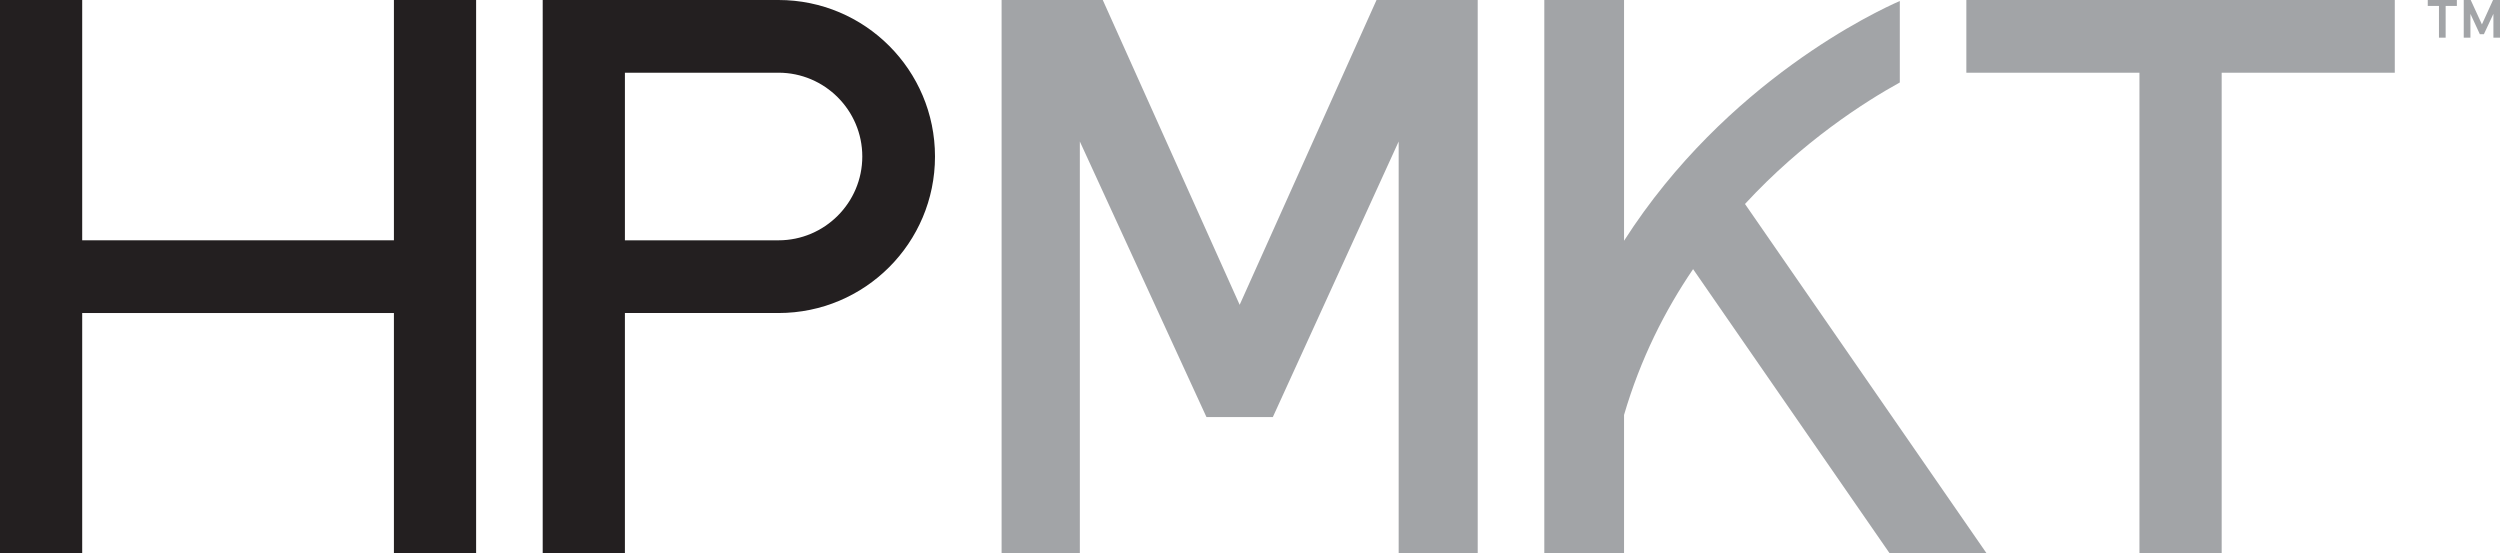
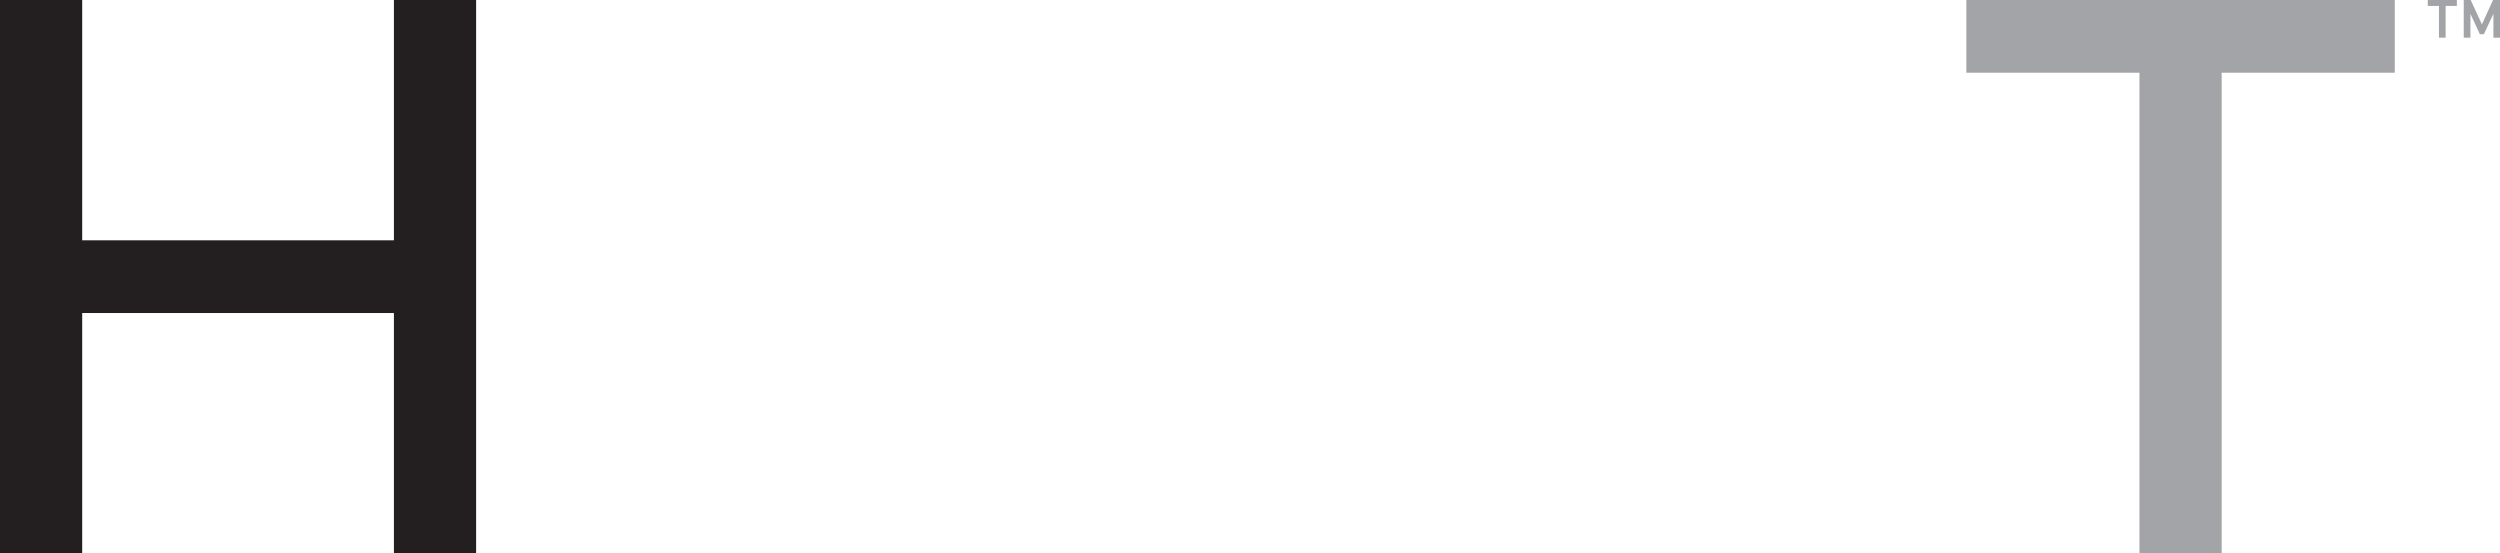
<svg xmlns="http://www.w3.org/2000/svg" id="Layer_2" viewBox="0 0 443.713 98.21">
  <defs>
    <style>.cls-1{fill:#231f20;}.cls-2{fill:#a2a4a7;}</style>
  </defs>
  <g id="Layer_1-2">
    <g>
-       <path class="cls-1" d="M138.17,42.654h-27.258V12.904h27.258c8.202,0,14.875,6.672,14.875,14.874s-6.673,14.875-14.875,14.875M138.17,0h-41.848V98.209h14.59V55.557h27.258c15.342,0,27.778-12.437,27.778-27.779S153.511,0,138.17,0" />
      <polygon class="cls-1" points="69.914 0 69.914 42.65 14.589 42.65 14.589 0 0 0 0 98.208 14.589 98.208 14.589 55.557 69.914 55.557 69.914 98.208 84.504 98.208 84.504 0 69.914 0" />
-       <polygon class="cls-2" points="244.314 .001 220.021 54.1 195.726 .001 177.768 .001 177.768 98.21 191.656 98.21 191.656 25.112 214.128 74.022 225.911 74.022 248.243 25.112 248.243 98.21 262.272 98.21 262.272 .001 244.314 .001" />
      <polygon class="cls-2" points="348.998 .001 348.998 12.908 379.722 12.908 379.722 98.21 394.314 98.21 394.314 12.908 425.039 12.908 425.039 .001 348.998 .001" />
-       <path class="cls-2" d="M352.592,98.208l-42.883-62.006c10.259-11.102,21.161-18.071,27.479-21.566V.181c-3.943,1.715-30.776,14.177-48.944,42.549V0h-14.153V98.208h14.153v-24.565c2.905-9.934,7.249-18.528,12.254-25.876l34.887,50.441h17.208Z" />
      <path class="cls-2" d="M437.277,.001h1.237l1.99,4.329L442.476,.001h1.237V6.688h-1.17V2.458l-1.688,3.611h-.719l-1.671-3.611V6.688h-1.188V.001Zm-4.396,1.052h-1.99V.001h5.166V1.054h-1.99V6.688h-1.186V1.054Z" />
    </g>
  </g>
</svg>